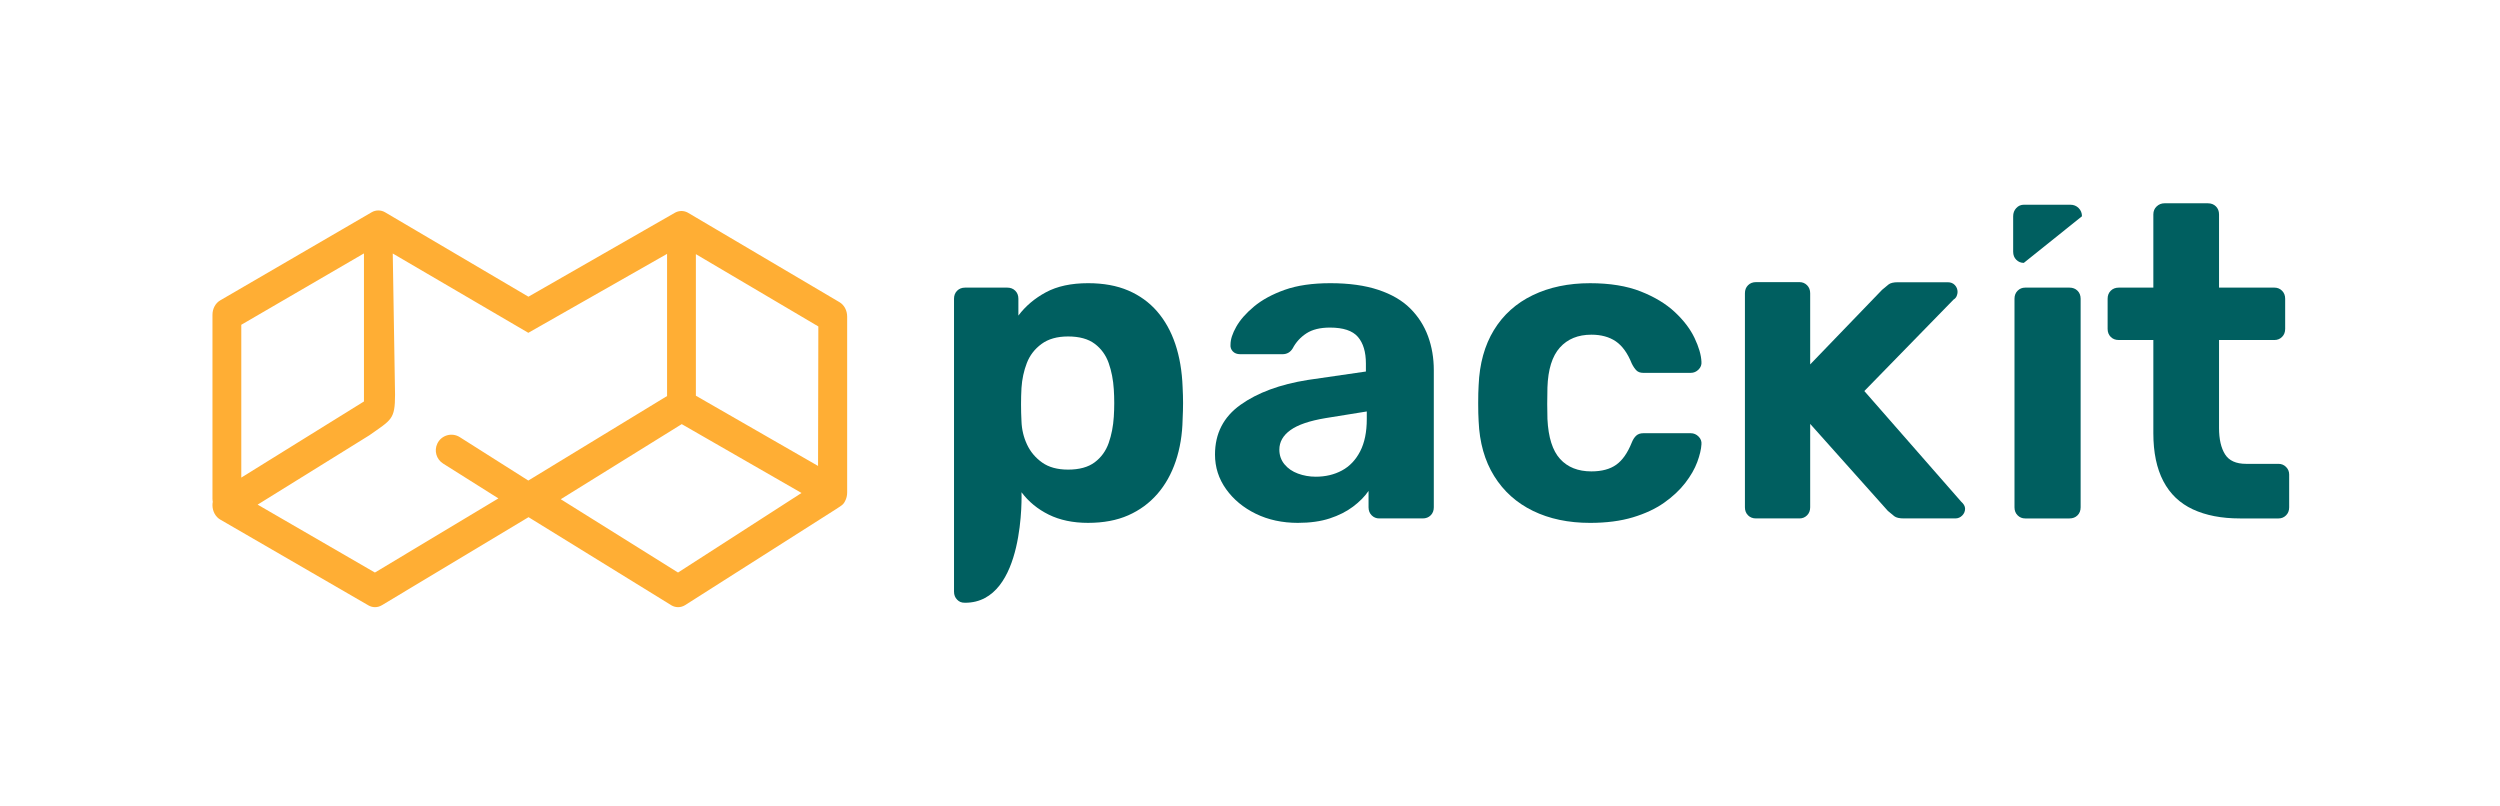
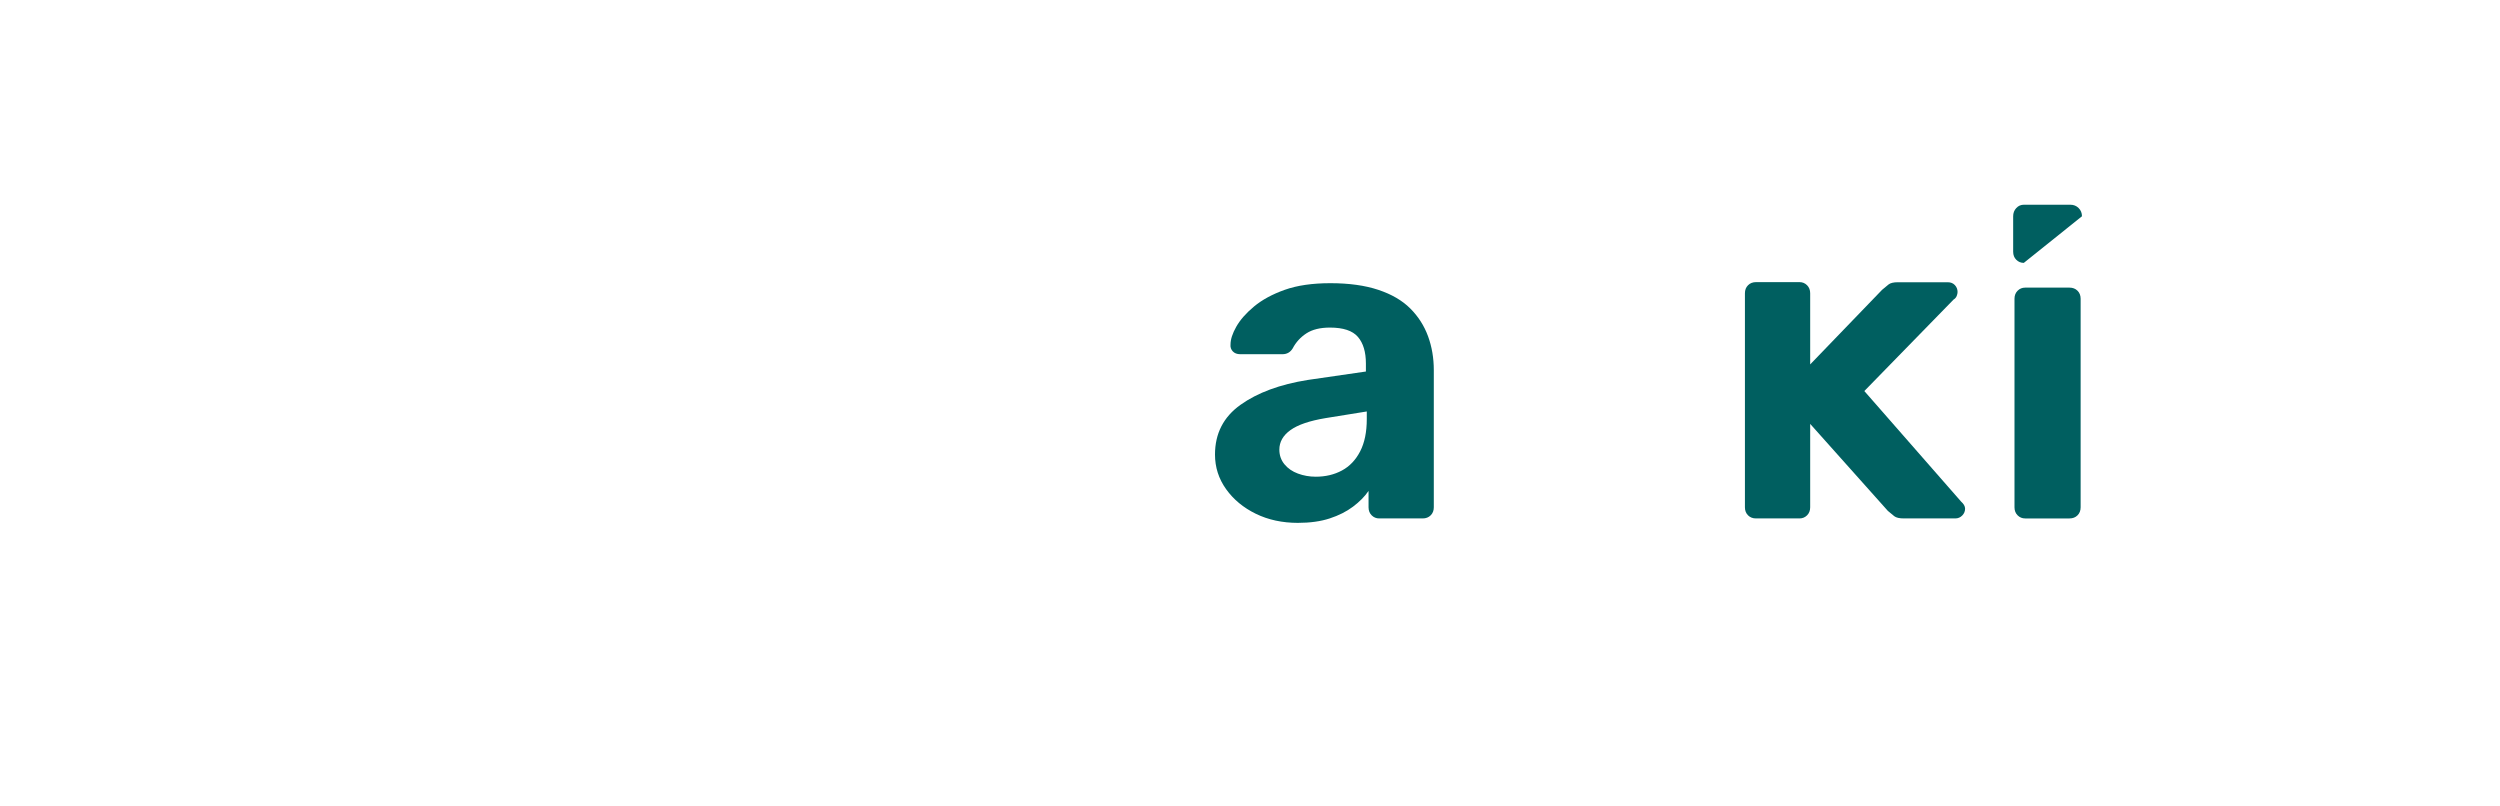
<svg xmlns="http://www.w3.org/2000/svg" version="1.1" viewBox="0 0 555 179">
  <defs>
    <style>
      .cls-1 {
        fill: #ffae34;
      }

      .cls-2 {
        fill: #005f60;
      }
    </style>
  </defs>
  <g>
    <g id="Layer_1">
      <g>
-         <path class="cls-2" d="M214.256,133.813c-.883,0-1.315-.231-1.774-.69-.46-.46-.69-1.052-.69-1.774v-65.032c0-.722.229-1.313.69-1.774.459-.459,1.05-.69,1.774-.69h9.361c.722,0,1.313.231,1.774.69.459.46.69,1.052.69,1.774v3.744c1.576-2.102,3.612-3.826,6.109-5.173,2.496-1.346,5.617-2.02,9.361-2.02,3.415,0,6.388.542,8.917,1.626,2.528,1.084,4.663,2.628,6.404,4.631,1.74,2.005,3.087,4.419,4.04,7.242.951,2.825,1.493,6.01,1.626,9.558.064,1.249.099,2.431.099,3.547,0,1.118-.034,2.332-.099,3.646-.066,3.35-.576,6.439-1.527,9.262-.953,2.825-2.316,5.256-4.089,7.291-1.774,2.037-3.926,3.613-6.454,4.73-2.529,1.116-5.502,1.675-8.917,1.675-3.35,0-6.257-.608-8.72-1.823s-4.483-2.873-6.06-4.976c0,0,.925,24.534-12.513,24.534ZM237.115,104.254c2.496,0,4.466-.542,5.912-1.626,1.444-1.084,2.479-2.513,3.104-4.286.623-1.774,1.001-3.71,1.133-5.814.131-2.035.131-4.072,0-6.109-.133-2.102-.51-4.04-1.133-5.814-.625-1.774-1.66-3.202-3.104-4.286-1.445-1.084-3.416-1.626-5.912-1.626-2.431,0-4.402.559-5.912,1.675-1.512,1.118-2.596,2.529-3.252,4.237-.657,1.709-1.052,3.547-1.183,5.518-.066,1.183-.098,2.399-.098,3.646,0,1.249.032,2.497.098,3.744.065,1.84.476,3.564,1.232,5.173.754,1.61,1.872,2.941,3.35,3.991,1.478,1.052,3.399,1.576,5.764,1.576Z" />
        <path class="cls-2" d="M288.155,116.078c-3.482,0-6.602-.674-9.361-2.02-2.759-1.346-4.96-3.168-6.602-5.469-1.643-2.299-2.463-4.86-2.463-7.686,0-4.663,1.887-8.341,5.665-11.036,3.777-2.693,8.753-4.533,14.928-5.518l12.908-1.872v-1.774c0-2.562-.591-4.533-1.774-5.912-1.183-1.379-3.252-2.069-6.208-2.069-2.168,0-3.909.428-5.222,1.281-1.315.855-2.332,1.971-3.054,3.35-.527.854-1.281,1.281-2.266,1.281h-9.361c-.723,0-1.281-.212-1.675-.641-.394-.426-.559-.936-.493-1.527,0-1.116.426-2.429,1.281-3.941.853-1.51,2.168-3.005,3.942-4.483,1.774-1.478,4.04-2.71,6.799-3.695,2.759-.985,6.141-1.478,10.149-1.478,4.138,0,7.686.493,10.642,1.478,2.956.985,5.32,2.365,7.094,4.138,1.774,1.774,3.087,3.827,3.942,6.158.853,2.332,1.281,4.845,1.281,7.538v30.447c0,.724-.231,1.315-.69,1.774-.46.46-1.052.69-1.774.69h-9.656c-.657,0-1.216-.229-1.675-.69-.46-.459-.69-1.05-.69-1.774v-3.646c-.854,1.249-2.005,2.414-3.449,3.498-1.445,1.084-3.17,1.955-5.173,2.611-2.005.656-4.352.985-7.045.985ZM292.096,105.83c2.168,0,4.105-.459,5.813-1.379,1.707-.919,3.054-2.331,4.04-4.237.985-1.905,1.478-4.302,1.478-7.193v-1.675l-9.164,1.478c-3.547.591-6.143,1.478-7.784,2.66-1.643,1.182-2.463,2.628-2.463,4.335,0,1.249.377,2.332,1.133,3.252.754.921,1.757,1.61,3.005,2.069,1.247.46,2.562.69,3.942.69Z" />
-         <path class="cls-2" d="M352.988,116.078c-4.796,0-9.016-.887-12.661-2.66-3.646-1.774-6.52-4.351-8.622-7.735-2.103-3.382-3.252-7.439-3.449-12.169-.066-1.05-.099-2.38-.099-3.991,0-1.609.032-2.939.099-3.99.197-4.794,1.33-8.883,3.399-12.267,2.069-3.382,4.942-5.961,8.622-7.735,3.678-1.774,7.915-2.66,12.711-2.66,4.4,0,8.145.608,11.233,1.823,3.087,1.216,5.617,2.743,7.587,4.582,1.971,1.84,3.432,3.761,4.385,5.764.952,2.005,1.461,3.761,1.528,5.272.064.657-.148,1.232-.641,1.724-.493.493-1.068.739-1.724.739h-10.543c-.658,0-1.167-.18-1.528-.542-.362-.36-.707-.87-1.034-1.527-.921-2.299-2.103-3.941-3.547-4.927-1.446-.985-3.252-1.478-5.419-1.478-2.956,0-5.288.953-6.996,2.857-1.709,1.906-2.628,4.862-2.759,8.868-.066,2.562-.066,4.894,0,6.996.197,4.074,1.133,7.03,2.808,8.868,1.675,1.84,3.99,2.759,6.947,2.759,2.299,0,4.138-.493,5.518-1.478,1.379-.985,2.528-2.627,3.449-4.927.262-.656.591-1.165.985-1.527.394-.36.919-.542,1.577-.542h10.543c.656,0,1.232.246,1.724.739.493.493.705,1.068.641,1.724-.066,1.118-.379,2.431-.936,3.941-.559,1.512-1.446,3.055-2.66,4.631-1.216,1.577-2.776,3.039-4.68,4.385-1.906,1.347-4.221,2.431-6.947,3.252-2.727.82-5.896,1.232-9.508,1.232Z" />
        <path class="cls-2" d="M389.838,115.092c-.724,0-1.315-.229-1.774-.69-.46-.459-.69-1.05-.69-1.774v-47.531c0-.722.229-1.313.69-1.774.459-.459,1.05-.69,1.774-.69h9.656c.656,0,1.215.231,1.675.69.459.46.69,1.052.69,1.774v15.803l15.969-16.564c.525-.459,1.001-.853,1.429-1.182.426-.328,1.099-.493,2.02-.493h11.134c.656,0,1.183.214,1.577.641.394.428.591.936.591,1.527,0,.263-.066.559-.197.887-.132.329-.362.591-.69.788l-19.812,20.309,21.48,24.535c.591.526.887,1.052.887,1.576,0,.591-.214,1.101-.64,1.527-.428.428-.936.641-1.527.641h-11.43c-.985,0-1.692-.163-2.119-.493-.428-.328-.904-.722-1.429-1.182l-17.243-19.312v18.524c0,.724-.231,1.315-.69,1.774-.46.46-1.019.69-1.675.69h-9.656Z" />
-         <path class="cls-2" d="M449.288,58.359c-.657,0-1.216-.229-1.675-.69-.46-.459-.69-1.05-.69-1.774v-7.883c0-.722.23-1.33.69-1.823.459-.493,1.018-.739,1.675-.739h10.346c.722,0,1.33.246,1.823.739.493.493.739,1.101.739,1.823l-12.908,10.346ZM449.583,115.092c-.657,0-1.216-.229-1.675-.69-.46-.459-.69-1.05-.69-1.774v-46.31c0-.722.229-1.313.69-1.774.459-.459,1.018-.69,1.675-.69h9.853c.722,0,1.313.231,1.774.69.459.46.69,1.052.69,1.774v46.31c0,.724-.231,1.315-.69,1.774-.46.46-1.052.69-1.774.69h-9.853Z" />
-         <path class="cls-2" d="M497.257,115.092c-4.074,0-7.555-.673-10.445-2.02-2.891-1.346-5.074-3.432-6.552-6.257-1.478-2.824-2.217-6.371-2.217-10.641v-20.692h-7.686c-.723,0-1.315-.229-1.774-.69-.46-.459-.69-1.05-.69-1.774v-6.7c0-.722.23-1.313.69-1.774.459-.459,1.05-.69,1.774-.69h7.686v-16.258c0-.722.246-1.313.739-1.774.493-.459,1.067-.69,1.724-.69h9.656c.722,0,1.313.231,1.774.69.459.46.69,1.052.69,1.774v16.258h12.316c.656,0,1.215.231,1.675.69.459.46.69,1.052.69,1.774v6.7c0,.724-.231,1.315-.69,1.774-.46.46-1.019.69-1.675.69h-12.316v19.51c0,2.497.443,4.451,1.33,5.863.887,1.413,2.446,2.118,4.68,2.118h7.193c.656,0,1.215.231,1.675.69.459.46.69,1.019.69,1.675v7.291c0,.724-.231,1.315-.69,1.774-.46.46-1.019.69-1.675.69h-8.572Z" />
+         <path class="cls-2" d="M449.288,58.359c-.657,0-1.216-.229-1.675-.69-.46-.459-.69-1.05-.69-1.774v-7.883c0-.722.23-1.33.69-1.823.459-.493,1.018-.739,1.675-.739h10.346c.722,0,1.33.246,1.823.739.493.493.739,1.101.739,1.823ZM449.583,115.092c-.657,0-1.216-.229-1.675-.69-.46-.459-.69-1.05-.69-1.774v-46.31c0-.722.229-1.313.69-1.774.459-.459,1.018-.69,1.675-.69h9.853c.722,0,1.313.231,1.774.69.459.46.69,1.052.69,1.774v46.31c0,.724-.231,1.315-.69,1.774-.46.46-1.052.69-1.774.69h-9.853Z" />
      </g>
-       <path class="cls-1" d="M186.366,67.083l-33.593-19.831-.103-.056c-.054-.029-.107-.055-.158-.078l-.105-.047c-.082-.034-.165-.064-.251-.091l-.107-.033c-.086-.023-.173-.042-.261-.058l-.121-.02c-.084-.011-.168-.018-.26-.022l-.032-.003-.21.003c-.086.004-.175.011-.273.024l-.096.016c-.089.015-.177.034-.256.055l-.116.035c-.085.026-.168.056-.246.088-.039.016-.077.033-.089.04-.056.026-.112.052-.168.081l-.045.02-32.565,18.663-31.825-18.741c-.909-.537-2.057-.54-2.968-.01l-33.627,19.565c-1.062.618-1.722,1.848-1.722,3.209v40.76c0,.252.023.501.068.746-.048.257-.07.519-.068.782.014,1.346.676,2.56,1.727,3.168l32.887,19.044c.462.267.966.401,1.47.401.52,0,1.04-.142,1.512-.425l32.571-19.555,31.734,19.58c.937.543,2.052.533,2.981-.025l33.575-21.354c1.026-.705,1.56-.891,1.976-1.762.309-.577.471-1.235.467-1.909-.002-.257,0-39.055,0-39.055.002-1.355-.651-2.583-1.705-3.206ZM53.566,72.101l27.232-15.845v32.87l-27.232,16.901v-33.927ZM117.284,106.682l-15.212-9.638c-1.754-1.111-4.084-.443-4.983,1.429l-0.0 0c-.762,1.588-.213,3.496,1.278,4.435l12.277,7.735-27.416,16.46-26.034-15.075,24.794-15.388c4.904-3.475,5.713-3.475,5.713-9.024l-.509-31.339,30.097,17.607,30.801-17.525v31.559l-30.806,18.765ZM150.521,127.103l-26.034-16.276,26.859-16.669,26.591,15.284-27.416,17.661ZM181.607,103.438l-27.122-15.589v-31.426l27.187,16.049-.065,30.966Z" />
    </g>
  </g>
</svg>